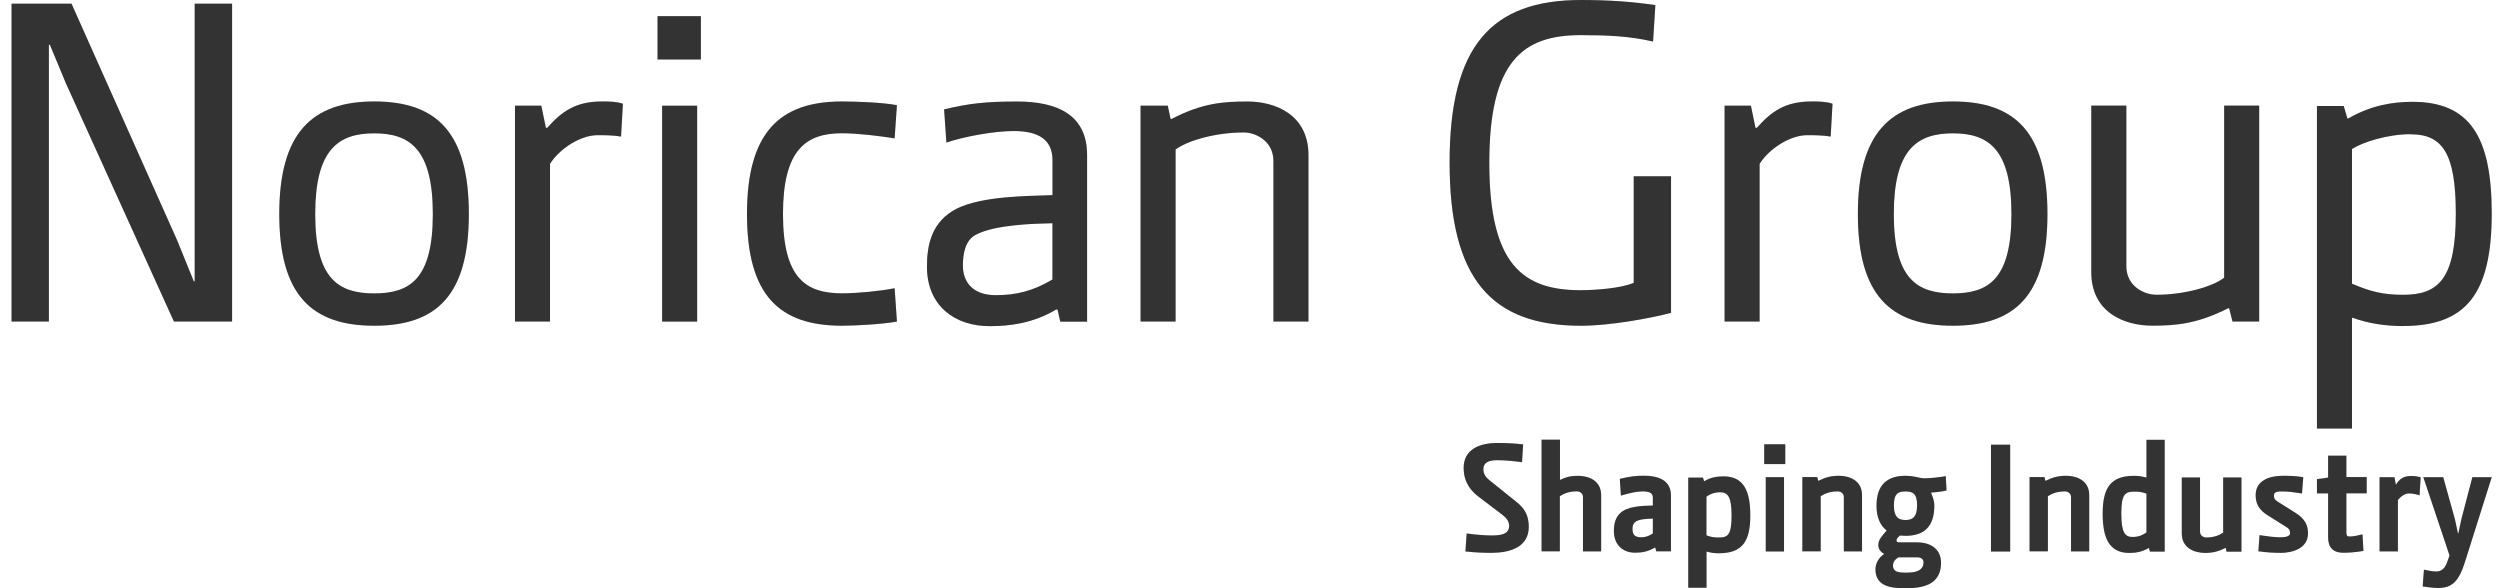
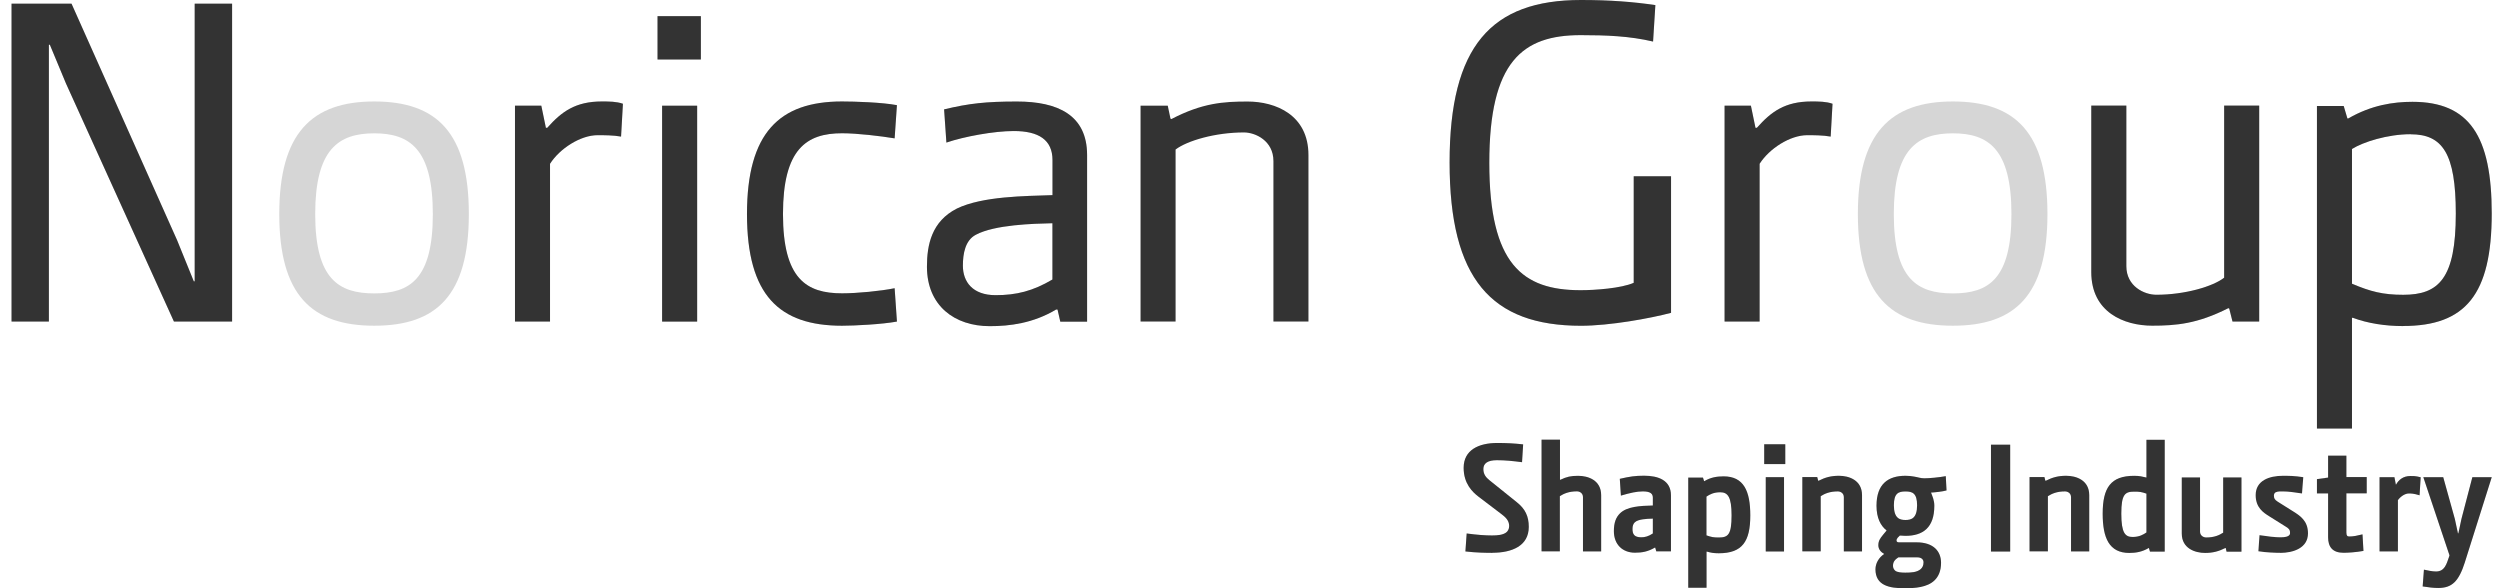
<svg xmlns="http://www.w3.org/2000/svg" width="136" height="32" viewBox="0 0 136 32" fill="none">
  <g id="norican 1" opacity="0.8" clip-path="url(#clip0_205_6580)">
    <g id="Layer 1">
      <g id="Vector">
        <path d="M10.591 0.199V15.306H10.543L9.637 13.074L3.89 0.199H0.628V17.49H2.659V2.432H2.711L3.588 4.539L9.461 17.49H12.626V0.199H10.591Z" fill="black" />
        <path d="M10.591 0.199V15.306H10.543L9.637 13.074L3.89 0.199H0.628V17.49H2.659V2.432H2.711L3.588 4.539L9.461 17.49H12.626V0.199H10.591Z" fill="black" fill-opacity="0.2" />
      </g>
      <g id="Vector_2">
-         <path d="M20.36 17.719C16.945 17.719 15.192 16.037 15.192 11.645C15.192 7.253 16.95 5.52 20.36 5.52C23.771 5.52 25.505 7.225 25.505 11.645C25.505 16.066 23.747 17.719 20.36 17.719ZM20.36 7.253C18.426 7.253 17.147 8.106 17.147 11.645C17.147 15.185 18.426 15.961 20.36 15.961C22.295 15.961 23.546 15.185 23.546 11.645C23.546 8.106 22.291 7.253 20.36 7.253Z" fill="black" />
        <path d="M20.36 17.719C16.945 17.719 15.192 16.037 15.192 11.645C15.192 7.253 16.95 5.52 20.36 5.52C23.771 5.52 25.505 7.225 25.505 11.645C25.505 16.066 23.747 17.719 20.36 17.719ZM20.36 7.253C18.426 7.253 17.147 8.106 17.147 11.645C17.147 15.185 18.426 15.961 20.36 15.961C22.295 15.961 23.546 15.185 23.546 11.645C23.546 8.106 22.291 7.253 20.36 7.253Z" fill="black" fill-opacity="0.2" />
      </g>
      <g id="Vector_3">
        <path d="M33.786 7.43C33.384 7.354 32.833 7.354 32.507 7.354C31.578 7.354 30.448 8.082 29.921 8.91V17.493H28.015V5.749H29.447L29.696 6.951H29.772C30.549 6.075 31.305 5.52 32.733 5.52C33.135 5.52 33.537 5.52 33.887 5.644L33.786 7.426V7.43Z" fill="black" />
        <path d="M33.786 7.43C33.384 7.354 32.833 7.354 32.507 7.354C31.578 7.354 30.448 8.082 29.921 8.91V17.493H28.015V5.749H29.447L29.696 6.951H29.772C30.549 6.075 31.305 5.52 32.733 5.52C33.135 5.52 33.537 5.52 33.887 5.644L33.786 7.426V7.43Z" fill="black" fill-opacity="0.2" />
      </g>
      <g id="Vector_4">
-         <path d="M35.77 0.879H38.127V3.236H35.77V0.879ZM36.019 5.75H37.925V17.494H36.019V5.75Z" fill="black" />
+         <path d="M35.77 0.879H38.127V3.236H35.77V0.879ZM36.019 5.75H37.925V17.494H36.019Z" fill="black" />
        <path d="M35.77 0.879H38.127V3.236H35.77V0.879ZM36.019 5.75H37.925V17.494H36.019V5.75Z" fill="black" fill-opacity="0.2" />
      </g>
      <g id="Vector_5">
        <path d="M48.793 17.493C47.988 17.642 46.508 17.719 45.804 17.719C42.389 17.719 40.636 16.061 40.636 11.645C40.636 7.229 42.393 5.52 45.804 5.52C46.508 5.52 47.988 5.568 48.793 5.721L48.668 7.527C47.916 7.402 46.637 7.249 45.808 7.249C43.874 7.249 42.594 8.102 42.594 11.641C42.594 15.181 43.874 15.957 45.808 15.957C46.637 15.957 47.916 15.832 48.668 15.679L48.793 17.485V17.493Z" fill="black" />
        <path d="M48.793 17.493C47.988 17.642 46.508 17.719 45.804 17.719C42.389 17.719 40.636 16.061 40.636 11.645C40.636 7.229 42.393 5.52 45.804 5.52C46.508 5.52 47.988 5.568 48.793 5.721L48.668 7.527C47.916 7.402 46.637 7.249 45.808 7.249C43.874 7.249 42.594 8.102 42.594 11.641C42.594 15.181 43.874 15.957 45.808 15.957C46.637 15.957 47.916 15.832 48.668 15.679L48.793 17.485V17.493Z" fill="black" fill-opacity="0.2" />
      </g>
      <g id="Vector_6">
        <path d="M57.678 17.489L57.529 16.838H57.453C56.198 17.59 54.919 17.743 53.841 17.743C51.935 17.743 50.426 16.637 50.426 14.505C50.426 13.326 50.676 12.043 52.059 11.343C53.463 10.668 55.776 10.668 57.256 10.615V8.709C57.256 7.607 56.504 7.128 55.148 7.128C54.07 7.128 52.437 7.43 51.484 7.756L51.359 5.95C52.715 5.624 53.644 5.523 55.325 5.523C57.533 5.523 59.138 6.251 59.138 8.435V17.497H57.682L57.678 17.489ZM57.252 12.144C56.222 12.168 54.115 12.22 53.085 12.771C52.506 13.073 52.381 13.801 52.381 14.453C52.381 15.329 52.908 16.057 54.163 16.057C55.293 16.057 56.194 15.832 57.252 15.205V12.144Z" fill="black" />
        <path d="M57.678 17.489L57.529 16.838H57.453C56.198 17.59 54.919 17.743 53.841 17.743C51.935 17.743 50.426 16.637 50.426 14.505C50.426 13.326 50.676 12.043 52.059 11.343C53.463 10.668 55.776 10.668 57.256 10.615V8.709C57.256 7.607 56.504 7.128 55.148 7.128C54.07 7.128 52.437 7.43 51.484 7.756L51.359 5.95C52.715 5.624 53.644 5.523 55.325 5.523C57.533 5.523 59.138 6.251 59.138 8.435V17.497H57.682L57.678 17.489ZM57.252 12.144C56.222 12.168 54.115 12.22 53.085 12.771C52.506 13.073 52.381 13.801 52.381 14.453C52.381 15.329 52.908 16.057 54.163 16.057C55.293 16.057 56.194 15.832 57.252 15.205V12.144Z" fill="black" fill-opacity="0.2" />
      </g>
      <g id="Vector_7">
        <path d="M71.18 17.493H69.274V8.761C69.274 7.659 68.296 7.205 67.669 7.205C66.112 7.205 64.58 7.655 63.952 8.134V17.493H62.046V5.749H63.526L63.675 6.453L63.723 6.477C65.404 5.6 66.559 5.523 67.866 5.523C69.398 5.523 71.18 6.251 71.18 8.435V17.497V17.493Z" fill="black" />
-         <path d="M71.18 17.493H69.274V8.761C69.274 7.659 68.296 7.205 67.669 7.205C66.112 7.205 64.58 7.655 63.952 8.134V17.493H62.046V5.749H63.526L63.675 6.453L63.723 6.477C65.404 5.6 66.559 5.523 67.866 5.523C69.398 5.523 71.18 6.251 71.18 8.435V17.497V17.493Z" fill="black" fill-opacity="0.2" />
      </g>
      <g id="Vector_8">
        <path d="M90.905 17.018C89.774 17.319 87.566 17.721 86.01 17.721C81.115 17.721 78.858 15.163 78.858 8.837C78.858 2.51 81.119 0 86.01 0C87.566 0 88.87 0.101 90.052 0.278L89.927 2.26C88.648 1.959 87.369 1.911 85.986 1.911C82.824 1.911 81.018 3.342 81.018 8.861C81.018 14.379 82.824 15.787 85.986 15.787C86.762 15.787 88.194 15.686 88.874 15.385V9.589H90.905V17.018Z" fill="black" />
        <path d="M90.905 17.018C89.774 17.319 87.566 17.721 86.01 17.721C81.115 17.721 78.858 15.163 78.858 8.837C78.858 2.51 81.119 0 86.01 0C87.566 0 88.87 0.101 90.052 0.278L89.927 2.26C88.648 1.959 87.369 1.911 85.986 1.911C82.824 1.911 81.018 3.342 81.018 8.861C81.018 14.379 82.824 15.787 85.986 15.787C86.762 15.787 88.194 15.686 88.874 15.385V9.589H90.905V17.018Z" fill="black" fill-opacity="0.2" />
      </g>
      <g id="Vector_9">
        <path d="M99.589 7.43C99.186 7.354 98.635 7.354 98.31 7.354C97.38 7.354 96.25 8.082 95.723 8.91V17.493H93.817V5.749H95.249L95.498 6.951H95.575C96.351 6.075 97.107 5.52 98.535 5.52C98.937 5.52 99.339 5.52 99.689 5.644L99.589 7.426V7.43Z" fill="black" />
        <path d="M99.589 7.43C99.186 7.354 98.635 7.354 98.31 7.354C97.38 7.354 96.25 8.082 95.723 8.91V17.493H93.817V5.749H95.249L95.498 6.951H95.575C96.351 6.075 97.107 5.52 98.535 5.52C98.937 5.52 99.339 5.52 99.689 5.644L99.589 7.426V7.43Z" fill="black" fill-opacity="0.2" />
      </g>
      <g id="Vector_10">
-         <path d="M106.236 17.719C102.822 17.719 101.068 16.037 101.068 11.645C101.068 7.253 102.826 5.52 106.236 5.52C109.647 5.52 111.381 7.225 111.381 11.645C111.381 16.066 109.623 17.719 106.236 17.719ZM106.236 7.253C104.306 7.253 103.023 8.106 103.023 11.645C103.023 15.185 104.302 15.961 106.236 15.961C108.171 15.961 109.422 15.185 109.422 11.645C109.422 8.106 108.167 7.253 106.236 7.253Z" fill="black" />
        <path d="M106.236 17.719C102.822 17.719 101.068 16.037 101.068 11.645C101.068 7.253 102.826 5.52 106.236 5.52C109.647 5.52 111.381 7.225 111.381 11.645C111.381 16.066 109.623 17.719 106.236 17.719ZM106.236 7.253C104.306 7.253 103.023 8.106 103.023 11.645C103.023 15.185 104.302 15.961 106.236 15.961C108.171 15.961 109.422 15.185 109.422 11.645C109.422 8.106 108.167 7.253 106.236 7.253Z" fill="black" fill-opacity="0.2" />
      </g>
      <g id="Vector_11">
        <path d="M121.448 17.491L121.271 16.787L121.223 16.763C119.542 17.615 118.388 17.716 117.08 17.716C115.548 17.716 113.766 16.988 113.766 14.804V5.746H115.673V14.478C115.673 15.58 116.65 16.035 117.306 16.035C118.862 16.035 120.391 15.584 120.994 15.106V5.746H122.9V17.491H121.444H121.448Z" fill="black" />
        <path d="M121.448 17.491L121.271 16.787L121.223 16.763C119.542 17.615 118.388 17.716 117.08 17.716C115.548 17.716 113.766 16.988 113.766 14.804V5.746H115.673V14.478C115.673 15.58 116.65 16.035 117.306 16.035C118.862 16.035 120.391 15.584 120.994 15.106V5.746H122.9V17.491H121.444H121.448Z" fill="black" fill-opacity="0.2" />
      </g>
      <g id="Vector_12">
        <path d="M130.732 17.738C129.754 17.738 128.797 17.589 127.997 17.288H127.948V23.313H126.042V5.768H127.498L127.699 6.444H127.747C129.002 5.716 130.205 5.539 131.235 5.539C134.348 5.539 135.55 7.421 135.55 11.613C135.55 16.029 134.118 17.734 130.732 17.734M131.134 7.301C129.879 7.301 128.548 7.727 127.948 8.105V15.434C128.95 15.86 129.63 16.037 130.736 16.037C132.666 16.037 133.596 15.16 133.596 11.62C133.596 8.334 132.868 7.305 131.138 7.305" fill="black" />
        <path d="M130.732 17.738C129.754 17.738 128.797 17.589 127.997 17.288H127.948V23.313H126.042V5.768H127.498L127.699 6.444H127.747C129.002 5.716 130.205 5.539 131.235 5.539C134.348 5.539 135.55 7.421 135.55 11.613C135.55 16.029 134.118 17.734 130.732 17.734M131.134 7.301C129.879 7.301 128.548 7.727 127.948 8.105V15.434C128.95 15.86 129.63 16.037 130.736 16.037C132.666 16.037 133.596 15.16 133.596 11.62C133.596 8.334 132.868 7.305 131.138 7.305" fill="black" fill-opacity="0.2" />
      </g>
      <g id="Vector_13">
        <path d="M81.194 30.075C80.873 30.075 80.281 30.067 79.718 29.998L79.787 29.021C80.354 29.097 80.8 29.129 81.162 29.129C81.492 29.129 81.745 29.097 81.922 28.977C82.023 28.908 82.099 28.783 82.099 28.614C82.099 28.309 81.89 28.124 81.653 27.947L80.43 27.018C80.1 26.764 79.622 26.31 79.622 25.449C79.622 24.48 80.438 24.098 81.452 24.098C81.966 24.098 82.397 24.122 82.859 24.174L82.799 25.143C82.268 25.075 81.89 25.035 81.431 25.035C80.933 25.035 80.695 25.204 80.695 25.517C80.695 25.803 80.84 25.972 81.017 26.117L82.517 27.323C82.972 27.685 83.165 28.084 83.165 28.663C83.165 29.701 82.244 30.07 81.19 30.07" fill="black" />
        <path d="M81.194 30.075C80.873 30.075 80.281 30.067 79.718 29.998L79.787 29.021C80.354 29.097 80.8 29.129 81.162 29.129C81.492 29.129 81.745 29.097 81.922 28.977C82.023 28.908 82.099 28.783 82.099 28.614C82.099 28.309 81.89 28.124 81.653 27.947L80.43 27.018C80.1 26.764 79.622 26.31 79.622 25.449C79.622 24.48 80.438 24.098 81.452 24.098C81.966 24.098 82.397 24.122 82.859 24.174L82.799 25.143C82.268 25.075 81.89 25.035 81.431 25.035C80.933 25.035 80.695 25.204 80.695 25.517C80.695 25.803 80.84 25.972 81.017 26.117L82.517 27.323C82.972 27.685 83.165 28.084 83.165 28.663C83.165 29.701 82.244 30.07 81.19 30.07" fill="black" fill-opacity="0.2" />
      </g>
      <g id="Vector_14">
        <path d="M87.107 29.995H86.114V27.043C86.114 26.834 85.945 26.729 85.784 26.729C85.346 26.729 85.068 26.854 84.855 26.991V29.991H83.861V23.918H84.863V26.102H84.879C85.233 25.933 85.454 25.885 85.848 25.885C86.395 25.885 87.103 26.122 87.103 26.939V29.991L87.107 29.995Z" fill="black" />
        <path d="M87.107 29.995H86.114V27.043C86.114 26.834 85.945 26.729 85.784 26.729C85.346 26.729 85.068 26.854 84.855 26.991V29.991H83.861V23.918H84.863V26.102H84.879C85.233 25.933 85.454 25.885 85.848 25.885C86.395 25.885 87.103 26.122 87.103 26.939V29.991L87.107 29.995Z" fill="black" fill-opacity="0.2" />
      </g>
      <g id="Vector_15">
        <path d="M90.104 29.998L90.043 29.788H90.027C89.649 30.01 89.327 30.066 88.941 30.066C88.274 30.066 87.795 29.628 87.795 28.892C87.795 28.429 87.912 28.139 88.125 27.93C88.503 27.552 89.231 27.516 89.915 27.5V27.078C89.915 26.868 89.798 26.732 89.376 26.732C89.038 26.732 88.7 26.808 88.177 26.961L88.117 26.048C88.664 25.923 88.945 25.879 89.44 25.879C90.208 25.879 90.9 26.124 90.9 26.949V29.994H90.108L90.104 29.998ZM88.933 28.413C88.849 28.497 88.808 28.606 88.808 28.775C88.808 29.069 88.909 29.229 89.291 29.229C89.476 29.229 89.677 29.181 89.915 29.02V28.212C89.569 28.22 89.106 28.244 88.937 28.413" fill="black" />
        <path d="M90.104 29.998L90.043 29.788H90.027C89.649 30.01 89.327 30.066 88.941 30.066C88.274 30.066 87.795 29.628 87.795 28.892C87.795 28.429 87.912 28.139 88.125 27.93C88.503 27.552 89.231 27.516 89.915 27.5V27.078C89.915 26.868 89.798 26.732 89.376 26.732C89.038 26.732 88.7 26.808 88.177 26.961L88.117 26.048C88.664 25.923 88.945 25.879 89.44 25.879C90.208 25.879 90.9 26.124 90.9 26.949V29.994H90.108L90.104 29.998ZM88.933 28.413C88.849 28.497 88.808 28.606 88.808 28.775C88.808 29.069 88.909 29.229 89.291 29.229C89.476 29.229 89.677 29.181 89.915 29.02V28.212C89.569 28.22 89.106 28.244 88.937 28.413" fill="black" fill-opacity="0.2" />
      </g>
      <g id="Vector_16">
        <path d="M93.498 30.097C93.213 30.097 93.06 30.065 92.851 30.005L92.835 30.013V31.971H91.841V25.982H92.642L92.702 26.175H92.718C93.048 25.974 93.386 25.914 93.764 25.914C94.862 25.914 95.216 26.715 95.216 28.038C95.216 29.453 94.785 30.097 93.502 30.097M93.583 26.779C93.229 26.779 93.008 26.895 92.831 27.016V29.124C93.1 29.216 93.201 29.24 93.498 29.24C94.005 29.24 94.198 29.096 94.198 28.034C94.198 27.028 93.989 26.779 93.583 26.779Z" fill="black" />
        <path d="M93.498 30.097C93.213 30.097 93.06 30.065 92.851 30.005L92.835 30.013V31.971H91.841V25.982H92.642L92.702 26.175H92.718C93.048 25.974 93.386 25.914 93.764 25.914C94.862 25.914 95.216 26.715 95.216 28.038C95.216 29.453 94.785 30.097 93.502 30.097M93.583 26.779C93.229 26.779 93.008 26.895 92.831 27.016V29.124C93.1 29.216 93.201 29.24 93.498 29.24C94.005 29.24 94.198 29.096 94.198 28.034C94.198 27.028 93.989 26.779 93.583 26.779Z" fill="black" fill-opacity="0.2" />
      </g>
      <g id="Vector_17">
        <path d="M95.973 24.168H97.119V25.246H95.973V24.168ZM96.057 25.958H97.051V30H96.057V25.958Z" fill="black" />
        <path d="M95.973 24.168H97.119V25.246H95.973V24.168ZM96.057 25.958H97.051V30H96.057V25.958Z" fill="black" fill-opacity="0.2" />
      </g>
      <g id="Vector_18">
        <path d="M101.298 29.997H100.305V27.045C100.305 26.836 100.136 26.732 99.975 26.732C99.537 26.732 99.259 26.856 99.046 26.993V29.993H98.048V25.951H98.857L98.909 26.152H98.933C99.295 25.967 99.617 25.883 100.039 25.883C100.586 25.883 101.294 26.12 101.294 26.937V29.989L101.298 29.997Z" fill="black" />
        <path d="M101.298 29.997H100.305V27.045C100.305 26.836 100.136 26.732 99.975 26.732C99.537 26.732 99.259 26.856 99.046 26.993V29.993H98.048V25.951H98.857L98.909 26.152H98.933C99.295 25.967 99.617 25.883 100.039 25.883C100.586 25.883 101.294 26.12 101.294 26.937V29.989L101.298 29.997Z" fill="black" fill-opacity="0.2" />
      </g>
      <g id="Vector_19">
        <path d="M105.05 26.796V26.804C105.126 27.005 105.227 27.218 105.227 27.512C105.227 28.702 104.612 29.149 103.658 29.149C103.558 29.149 103.449 29.141 103.353 29.133L103.236 29.249C103.152 29.342 103.127 29.503 103.296 29.503H104.234C105.211 29.495 105.593 30.018 105.593 30.617C105.593 31.063 105.448 31.369 105.239 31.57C104.841 31.96 104.149 32.001 103.61 32.001C102.802 32.001 102.025 31.864 102.025 30.971C102.025 30.641 102.218 30.323 102.488 30.146L102.496 30.13C102.335 30.046 102.182 29.885 102.182 29.668C102.182 29.43 102.267 29.298 102.452 29.076L102.629 28.863V28.855C102.307 28.602 102.082 28.179 102.082 27.512C102.082 26.321 102.721 25.883 103.658 25.883C103.827 25.883 103.988 25.899 104.129 25.927C104.338 25.959 104.475 26.02 104.684 26.02C104.945 26.02 105.492 25.971 105.85 25.903L105.891 26.679C105.698 26.739 105.239 26.788 105.046 26.796M104.294 30.319H103.272C103.095 30.436 102.979 30.556 102.979 30.774C102.979 30.89 103.015 30.959 103.087 31.035C103.196 31.144 103.473 31.152 103.65 31.152C103.972 31.152 104.282 31.136 104.487 30.959C104.579 30.874 104.64 30.766 104.64 30.589C104.64 30.452 104.547 30.319 104.294 30.319ZM103.658 26.735C103.28 26.735 103.027 26.828 103.027 27.488C103.027 28.188 103.333 28.288 103.658 28.288C103.984 28.288 104.29 28.188 104.29 27.488C104.29 26.828 104.036 26.735 103.658 26.735Z" fill="black" />
        <path d="M105.05 26.796V26.804C105.126 27.005 105.227 27.218 105.227 27.512C105.227 28.702 104.612 29.149 103.658 29.149C103.558 29.149 103.449 29.141 103.353 29.133L103.236 29.249C103.152 29.342 103.127 29.503 103.296 29.503H104.234C105.211 29.495 105.593 30.018 105.593 30.617C105.593 31.063 105.448 31.369 105.239 31.57C104.841 31.96 104.149 32.001 103.61 32.001C102.802 32.001 102.025 31.864 102.025 30.971C102.025 30.641 102.218 30.323 102.488 30.146L102.496 30.13C102.335 30.046 102.182 29.885 102.182 29.668C102.182 29.43 102.267 29.298 102.452 29.076L102.629 28.863V28.855C102.307 28.602 102.082 28.179 102.082 27.512C102.082 26.321 102.721 25.883 103.658 25.883C103.827 25.883 103.988 25.899 104.129 25.927C104.338 25.959 104.475 26.02 104.684 26.02C104.945 26.02 105.492 25.971 105.85 25.903L105.891 26.679C105.698 26.739 105.239 26.788 105.046 26.796M104.294 30.319H103.272C103.095 30.436 102.979 30.556 102.979 30.774C102.979 30.89 103.015 30.959 103.087 31.035C103.196 31.144 103.473 31.152 103.65 31.152C103.972 31.152 104.282 31.136 104.487 30.959C104.579 30.874 104.64 30.766 104.64 30.589C104.64 30.452 104.547 30.319 104.294 30.319ZM103.658 26.735C103.28 26.735 103.027 26.828 103.027 27.488C103.027 28.188 103.333 28.288 103.658 28.288C103.984 28.288 104.29 28.188 104.29 27.488C104.29 26.828 104.036 26.735 103.658 26.735Z" fill="black" fill-opacity="0.2" />
      </g>
      <g id="Vector_20">
        <path d="M109.354 24.191H108.309V30.003H109.354V24.191Z" fill="black" />
        <path d="M109.354 24.191H108.309V30.003H109.354V24.191Z" fill="black" fill-opacity="0.2" />
      </g>
      <g id="Vector_21">
        <path d="M113.658 29.997H112.664V27.045C112.664 26.836 112.495 26.732 112.334 26.732C111.896 26.732 111.618 26.856 111.405 26.993V29.993H110.408V25.951H111.216L111.268 26.152H111.293C111.655 25.967 111.976 25.883 112.399 25.883C112.946 25.883 113.654 26.12 113.654 26.937V29.989L113.658 29.997Z" fill="black" />
        <path d="M113.658 29.997H112.664V27.045C112.664 26.836 112.495 26.732 112.334 26.732C111.896 26.732 111.618 26.856 111.405 26.993V29.993H110.408V25.951H111.216L111.268 26.152H111.293C111.655 25.967 111.976 25.883 112.399 25.883C112.946 25.883 113.654 26.12 113.654 26.937V29.989L113.658 29.997Z" fill="black" fill-opacity="0.2" />
      </g>
      <g id="Vector_22">
        <path d="M116.96 30.011L116.9 29.81H116.892C116.554 30.011 116.216 30.08 115.838 30.08C114.74 30.08 114.386 29.271 114.386 27.944C114.386 26.528 114.824 25.885 116.099 25.885C116.393 25.885 116.538 25.925 116.759 25.977H116.767V23.926H117.76V30.007H116.96V30.011ZM116.767 26.854C116.497 26.761 116.405 26.745 116.099 26.745C115.6 26.745 115.399 26.89 115.399 27.944C115.399 28.998 115.612 29.211 116.015 29.211C116.377 29.211 116.598 29.082 116.767 28.965V26.858V26.854Z" fill="black" />
        <path d="M116.96 30.011L116.9 29.81H116.892C116.554 30.011 116.216 30.08 115.838 30.08C114.74 30.08 114.386 29.271 114.386 27.944C114.386 26.528 114.824 25.885 116.099 25.885C116.393 25.885 116.538 25.925 116.759 25.977H116.767V23.926H117.76V30.007H116.96V30.011ZM116.767 26.854C116.497 26.761 116.405 26.745 116.099 26.745C115.6 26.745 115.399 26.89 115.399 27.944C115.399 28.998 115.612 29.211 116.015 29.211C116.377 29.211 116.598 29.082 116.767 28.965V26.858V26.854Z" fill="black" fill-opacity="0.2" />
      </g>
      <g id="Vector_23">
        <path d="M121.126 30.011L121.078 29.81H121.062C120.7 29.995 120.37 30.079 119.956 30.079C119.409 30.079 118.689 29.834 118.689 29.025V25.973H119.682V28.925C119.682 29.126 119.851 29.239 120.02 29.239C120.459 29.239 120.728 29.114 120.941 28.977V25.973H121.935V30.011H121.126Z" fill="black" />
        <path d="M121.126 30.011L121.078 29.81H121.062C120.7 29.995 120.37 30.079 119.956 30.079C119.409 30.079 118.689 29.834 118.689 29.025V25.973H119.682V28.925C119.682 29.126 119.851 29.239 120.02 29.239C120.459 29.239 120.728 29.114 120.941 28.977V25.973H121.935V30.011H121.126Z" fill="black" fill-opacity="0.2" />
      </g>
      <g id="Vector_24">
        <path d="M124.039 30.074C123.793 30.074 123.287 30.058 122.856 29.989L122.917 29.113C123.355 29.181 123.769 29.229 124.039 29.229C124.24 29.229 124.578 29.213 124.578 29.004C124.586 28.803 124.485 28.735 124.332 28.642L123.44 28.083C123.134 27.89 122.708 27.62 122.708 26.937C122.708 26.136 123.452 25.883 124.192 25.883C124.437 25.883 124.859 25.883 125.298 25.959L125.229 26.844C124.791 26.776 124.469 26.735 124.2 26.735C124.055 26.735 123.906 26.727 123.802 26.78C123.741 26.804 123.701 26.88 123.701 26.957C123.701 27.093 123.733 27.178 123.902 27.287L124.694 27.785C125.133 28.055 125.555 28.332 125.555 29.016C125.555 29.808 124.763 30.078 124.039 30.078" fill="black" />
-         <path d="M124.039 30.074C123.793 30.074 123.287 30.058 122.856 29.989L122.917 29.113C123.355 29.181 123.769 29.229 124.039 29.229C124.24 29.229 124.578 29.213 124.578 29.004C124.586 28.803 124.485 28.735 124.332 28.642L123.44 28.083C123.134 27.89 122.708 27.62 122.708 26.937C122.708 26.136 123.452 25.883 124.192 25.883C124.437 25.883 124.859 25.883 125.298 25.959L125.229 26.844C124.791 26.776 124.469 26.735 124.2 26.735C124.055 26.735 123.906 26.727 123.802 26.78C123.741 26.804 123.701 26.88 123.701 26.957C123.701 27.093 123.733 27.178 123.902 27.287L124.694 27.785C125.133 28.055 125.555 28.332 125.555 29.016C125.555 29.808 124.763 30.078 124.039 30.078" fill="black" fill-opacity="0.2" />
      </g>
      <g id="Vector_25">
        <path d="M127.643 26.84V28.976C127.643 29.137 127.695 29.185 127.796 29.185C128.033 29.185 128.21 29.145 128.52 29.069L128.572 29.97C128.15 30.046 127.727 30.07 127.486 30.07C126.887 30.07 126.649 29.748 126.649 29.226V26.84H126.042V26.064L126.649 25.98V24.789H127.643V25.951H128.749V26.836H127.643V26.84Z" fill="black" />
        <path d="M127.643 26.84V28.976C127.643 29.137 127.695 29.185 127.796 29.185C128.033 29.185 128.21 29.145 128.52 29.069L128.572 29.97C128.15 30.046 127.727 30.07 127.486 30.07C126.887 30.07 126.649 29.748 126.649 29.226V26.84H126.042V26.064L126.649 25.98V24.789H127.643V25.951H128.749V26.836H127.643V26.84Z" fill="black" fill-opacity="0.2" />
      </g>
      <g id="Vector_26">
        <path d="M131.628 26.945C131.306 26.844 131.154 26.844 131.045 26.844C130.844 26.844 130.607 26.989 130.446 27.206V29.997H129.448V25.959H130.257L130.333 26.357H130.349C130.482 26.112 130.727 25.895 131.125 25.895C131.262 25.895 131.395 25.887 131.685 25.963L131.624 26.949L131.628 26.945Z" fill="black" />
        <path d="M131.628 26.945C131.306 26.844 131.154 26.844 131.045 26.844C130.844 26.844 130.607 26.989 130.446 27.206V29.997H129.448V25.959H130.257L130.333 26.357H130.349C130.482 26.112 130.727 25.895 131.125 25.895C131.262 25.895 131.395 25.887 131.685 25.963L131.624 26.949L131.628 26.945Z" fill="black" fill-opacity="0.2" />
      </g>
      <g id="Vector_27">
        <path d="M134.09 30.586C133.752 31.64 133.382 31.986 132.638 31.986C132.401 31.986 132.123 31.954 131.793 31.902L131.862 30.989C132.071 31.033 132.308 31.089 132.521 31.089C133 31.089 133.097 30.659 133.221 30.313L133.253 30.212L131.83 25.961H132.912L133.543 28.229L133.712 29.014H133.736L133.905 28.221L134.496 25.961H135.55L134.09 30.582V30.586Z" fill="black" />
        <path d="M134.09 30.586C133.752 31.64 133.382 31.986 132.638 31.986C132.401 31.986 132.123 31.954 131.793 31.902L131.862 30.989C132.071 31.033 132.308 31.089 132.521 31.089C133 31.089 133.097 30.659 133.221 30.313L133.253 30.212L131.83 25.961H132.912L133.543 28.229L133.712 29.014H133.736L133.905 28.221L134.496 25.961H135.55L134.09 30.582V30.586Z" fill="black" fill-opacity="0.2" />
      </g>
    </g>
  </g>
  <defs>
    <clipPath id="clip0_205_6580">
      <rect width="134.922" height="32" fill="white" transform="translate(0.628)" />
    </clipPath>
  </defs>
</svg>